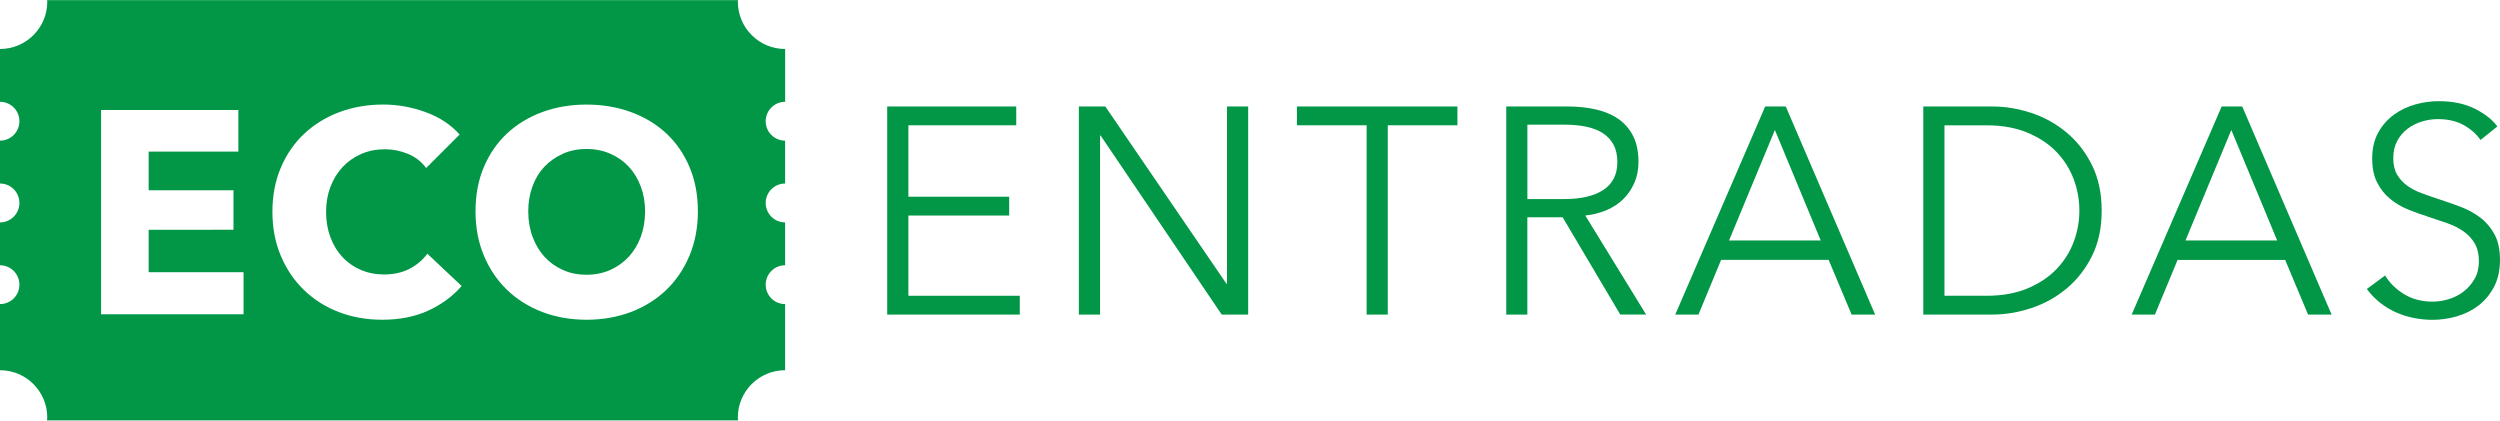
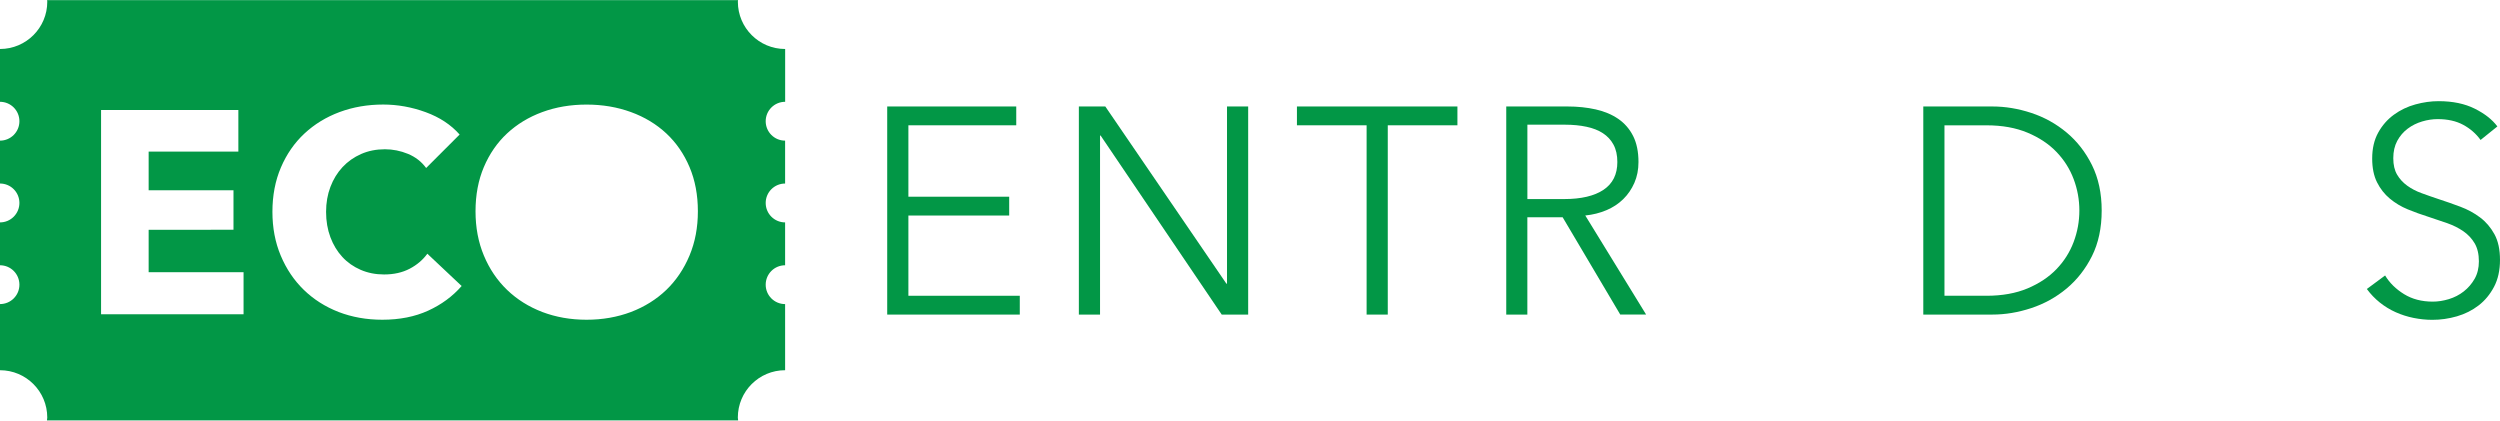
<svg xmlns="http://www.w3.org/2000/svg" xml:space="preserve" width="1195px" height="201px" version="1.1" style="shape-rendering:geometricPrecision; text-rendering:geometricPrecision; image-rendering:optimizeQuality; fill-rule:evenodd; clip-rule:evenodd" viewBox="0 0 481024 80865" enable-background="new 0 0 140 25">
  <defs>
    <style type="text/css">
   
    .fil0 {fill:#029746;fill-rule:nonzero}
   
  </style>
  </defs>
  <g id="Capa_x0020_1">
    <g id="_1686046023200">
      <g>
        <g>
          <g>
-             <path class="fil0" d="M120985 32054c-978,-1053 -2164,-1883 -3555,-2495 -1384,-610 -2914,-917 -4577,-917 -1663,0 -3183,307 -4552,917 -1369,614 -2551,1442 -3555,2495 -994,1056 -1764,2328 -2301,3806 -540,1481 -804,3070 -804,4772 0,1777 275,3412 832,4911 555,1499 1324,2785 2304,3855 981,1069 2155,1916 3524,2526 1370,614 2887,917 4552,917 1665,0 3183,-303 4552,-917 1370,-610 2551,-1453 3556,-2526 996,-1074 1777,-2360 2331,-3855 551,-1499 830,-3134 830,-4911 0,-1702 -279,-3291 -830,-4772 -556,-1477 -1324,-2754 -2307,-3806z" />
-           </g>
+             </g>
          <g>
            <path class="fil0" d="M151071 19565l0 -10160c-5023,0 -9098,-4071 -9098,-9094 0,-104 28,-205 34,-310l-132942 -1c8,106 32,203 32,307 0,5026 -4071,9098 -9097,9098l0 10161c2067,0 3736,1670 3736,3736 0,2067 -1670,3737 -3736,3737l0 8250c2067,0 3736,1669 3736,3737 0,2067 -1670,3744 -3736,3744l0 8247c2067,0 3736,1669 3736,3740 0,2063 -1669,3729 -3736,3729l0 12727c5023,0 9094,4074 9094,9097 0,193 -45,369 -55,555l132987 -1c-11,-185 -60,-362 -60,-555 0,-5023 4075,-9098 9099,-9098l-2 -12722c-2063,0 -3736,-1669 -3736,-3730 0,-2071 1673,-3740 3736,-3740l0 -8249c-2063,0 -3736,-1673 -3736,-3741 0,-2066 1673,-3736 3736,-3736l0 -8254c-2063,0 -3736,-1670 -3736,-3737 0,-2066 1684,-3737 3744,-3737zm-104207 40880l-27418 0 0 -39296 26417 0 0 7996 -17261 -1 0 7438 16324 0 0 7605 -16324 1 0 8161 18262 -2 0 8098zm35519 -694c-2548,1165 -5494,1747 -8823,1747 -3033,0 -5838,-502 -8410,-1491 -2569,-1004 -4797,-2419 -6686,-4249 -1889,-1834 -3367,-4030 -4441,-6581 -1074,-2554 -1607,-5364 -1607,-8439 0,-3144 544,-5991 1638,-8547 1089,-2548 2597,-4723 4522,-6519 1927,-1795 4187,-3175 6769,-4137 2594,-962 5388,-1443 8383,-1443 2774,0 5504,491 8187,1472 2684,982 4859,2416 6521,4301l-6442 6438c-889,-1220 -2053,-2122 -3496,-2719 -1443,-593 -2925,-886 -4437,-886 -1669,0 -3194,304 -4581,913 -1383,610 -2580,1454 -3579,2527 -998,1078 -1775,2342 -2328,3806 -555,1461 -833,3061 -833,4797 0,1777 280,3409 833,4886 553,1477 1324,2743 2304,3800 976,1059 2154,1878 3520,2471 1373,593 2870,889 4500,889 1885,0 3531,-369 4939,-1108 1405,-739 2535,-1704 3388,-2886l6602 6216c-1741,1993 -3885,3575 -6443,4742zm50286 -10603c-1077,2573 -2562,4776 -4464,6610 -1906,1826 -4172,3245 -6800,4249 -2629,989 -5477,1491 -8548,1491 -3071,0 -5908,-502 -8518,-1491 -2608,-1004 -4867,-2419 -6769,-4249 -1907,-1834 -3395,-4037 -4469,-6610 -1074,-2568 -1607,-5413 -1607,-8515 0,-3141 533,-5981 1607,-8519 1078,-2534 2562,-4691 4469,-6466 1906,-1774 4161,-3144 6769,-4106 2611,-962 5447,-1442 8518,-1442 3071,0 5919,480 8548,1442 2628,959 4894,2332 6800,4106 1903,1778 3391,3936 4464,6466 1078,2542 1610,5379 1610,8519 2,3102 -532,5947 -1610,8515z" />
          </g>
        </g>
        <g>
          <polygon class="fil0" points="174783,56886 196216,56886 196216,60507 170708,60507 170708,20465 195536,20465 195536,24086 174783,24086 174783,37827 194178,37827 194178,41448 174783,41448 " />
          <polygon class="fil0" points="235974,54564 236088,54564 236088,20465 240160,20465 240160,60505 235068,60505 211769,26060 211657,26060 211657,60505 207583,60505 207583,20465 212672,20465 " />
          <polygon class="fil0" points="267024,60507 262949,60507 262949,24086 249543,24086 249543,20465 280422,20465 280422,24086 267020,24086 267020,60507 " />
          <path class="fil0" d="M293884 60507l-4067 0 0 -40042 11760 0c1959,0 3778,188 5458,565 1673,377 3123,987 4350,1833 1227,852 2179,1956 2859,3313 676,1355 1014,3015 1014,4977 0,1471 -261,2810 -791,4011 -530,1210 -1245,2252 -2148,3137 -906,885 -1980,1593 -3224,2119 -1244,530 -2600,869 -4074,1022l11707 19059 -4976 0 -11086 -18722 -6789 0 0 18728 7 0zm0 -22227l7072 0c3277,0 5804,-593 7578,-1781 1775,-1188 2660,-2970 2660,-5344 0,-1321 -248,-2433 -739,-3339 -487,-907 -1171,-1639 -2033,-2203 -870,-568 -1924,-983 -3172,-1245 -1237,-265 -2618,-398 -4128,-398l-7238 2 0 14308z" />
-           <path class="fil0" d="M326799 60507l-4465 0 17306 -40042 3957 0 17195 40040 -4526 0 -4413 -10520 -20696 0 -4358 10522zm5883 -14255l17646 0 -8823 -21263 -8823 21263z" />
          <path class="fil0" d="M370060 20465l13290 0c2489,0 4985,414 7491,1241 2505,826 4769,2084 6783,3761 2014,1677 3649,3771 4894,6277 1241,2510 1866,5420 1866,8739 0,3356 -625,6277 -1866,8763 -1245,2489 -2879,4573 -4894,6254 -2014,1673 -4280,2931 -6783,3757 -2510,830 -5005,1248 -7491,1248l-13290 0 0 -40040zm4074 36421l8087 0c3011,0 5643,-471 7888,-1412 2245,-942 4103,-2179 5570,-3706 1472,-1528 2574,-3270 3312,-5232 735,-1959 1098,-3977 1098,-6048 0,-2071 -363,-4092 -1098,-6051 -738,-1959 -1840,-3702 -3312,-5231 -1467,-1527 -3325,-2762 -5570,-3702 -2245,-941 -4873,-1413 -7888,-1413l-8087 2 0 32793z" />
-           <path class="fil0" d="M414626 60507l-4468 0 17309 -40040 3960 2 17195 40039 -4528 -1 -4409 -10519 -20698 0 -4361 10519zm5881 -14255l17644 0 -8823 -21263 -8821 21263z" />
-           <path class="fil0" d="M477287 26909c-868,-1205 -1979,-2175 -3335,-2910 -1360,-735 -3001,-1101 -4922,-1101 -979,0 -1980,150 -2995,453 -1018,303 -1948,763 -2770,1383 -830,621 -1502,1405 -2012,2346 -508,945 -763,2057 -763,3337 0,1283 244,2341 736,3168 484,826 1137,1533 1944,2119 809,586 1732,1068 2764,1440 1036,380 2116,761 3242,1133 1392,453 2796,945 4204,1472 1412,527 2684,1216 3806,2063 1129,847 2052,1925 2764,3223 718,1301 1074,2949 1074,4954 0,1993 -380,3719 -1140,5169 -767,1451 -1753,2650 -2973,3590 -1220,941 -2607,1640 -4168,2095 -1570,454 -3141,676 -4723,676 -1210,0 -2413,-123 -3618,-366 -1209,-244 -2359,-614 -3450,-1102 -1091,-487 -2112,-1112 -3056,-1865 -941,-756 -1771,-1620 -2489,-2601l3513 -2600c862,1432 2082,2624 3647,3590 1561,959 3401,1443 5515,1443 1018,0 2052,-162 3113,-485 1056,-325 2003,-810 2850,-1472 848,-663 1545,-1472 2099,-2433 544,-960 820,-2084 820,-3364 0,-1393 -276,-2554 -820,-3479 -551,-923 -1275,-1694 -2179,-2317 -906,-625 -1942,-1140 -3113,-1555 -1171,-411 -2398,-826 -3677,-1241 -1321,-415 -2618,-885 -3901,-1412 -1285,-527 -2429,-1220 -3450,-2067 -1018,-847 -1837,-1893 -2461,-3137 -620,-1241 -930,-2770 -930,-4581 0,-1924 383,-3579 1157,-4977 773,-1398 1781,-2543 3022,-3447 1245,-907 2624,-1565 4134,-1980 1506,-415 2994,-625 4465,-625 2715,0 5033,485 6953,1443 1927,962 3378,2105 4356,3420l-3233 2600z" />
+           <path class="fil0" d="M477287 26909c-868,-1205 -1979,-2175 -3335,-2910 -1360,-735 -3001,-1101 -4922,-1101 -979,0 -1980,150 -2995,453 -1018,303 -1948,763 -2770,1383 -830,621 -1502,1405 -2012,2346 -508,945 -763,2057 -763,3337 0,1283 244,2341 736,3168 484,826 1137,1533 1944,2119 809,586 1732,1068 2764,1440 1036,380 2116,761 3242,1133 1392,453 2796,945 4204,1472 1412,527 2684,1216 3806,2063 1129,847 2052,1925 2764,3223 718,1301 1074,2949 1074,4954 0,1993 -380,3719 -1140,5169 -767,1451 -1753,2650 -2973,3590 -1220,941 -2607,1640 -4168,2095 -1570,454 -3141,676 -4723,676 -1210,0 -2413,-123 -3618,-366 -1209,-244 -2359,-614 -3450,-1102 -1091,-487 -2112,-1112 -3056,-1865 -941,-756 -1771,-1620 -2489,-2601l3513 -2600c862,1432 2082,2624 3647,3590 1561,959 3401,1443 5515,1443 1018,0 2052,-162 3113,-485 1056,-325 2003,-810 2850,-1472 848,-663 1545,-1472 2099,-2433 544,-960 820,-2084 820,-3364 0,-1393 -276,-2554 -820,-3479 -551,-923 -1275,-1694 -2179,-2317 -906,-625 -1942,-1140 -3113,-1555 -1171,-411 -2398,-826 -3677,-1241 -1321,-415 -2618,-885 -3901,-1412 -1285,-527 -2429,-1220 -3450,-2067 -1018,-847 -1837,-1893 -2461,-3137 -620,-1241 -930,-2770 -930,-4581 0,-1924 383,-3579 1157,-4977 773,-1398 1781,-2543 3022,-3447 1245,-907 2624,-1565 4134,-1980 1506,-415 2994,-625 4465,-625 2715,0 5033,485 6953,1443 1927,962 3378,2105 4356,3420z" />
        </g>
      </g>
    </g>
  </g>
</svg>